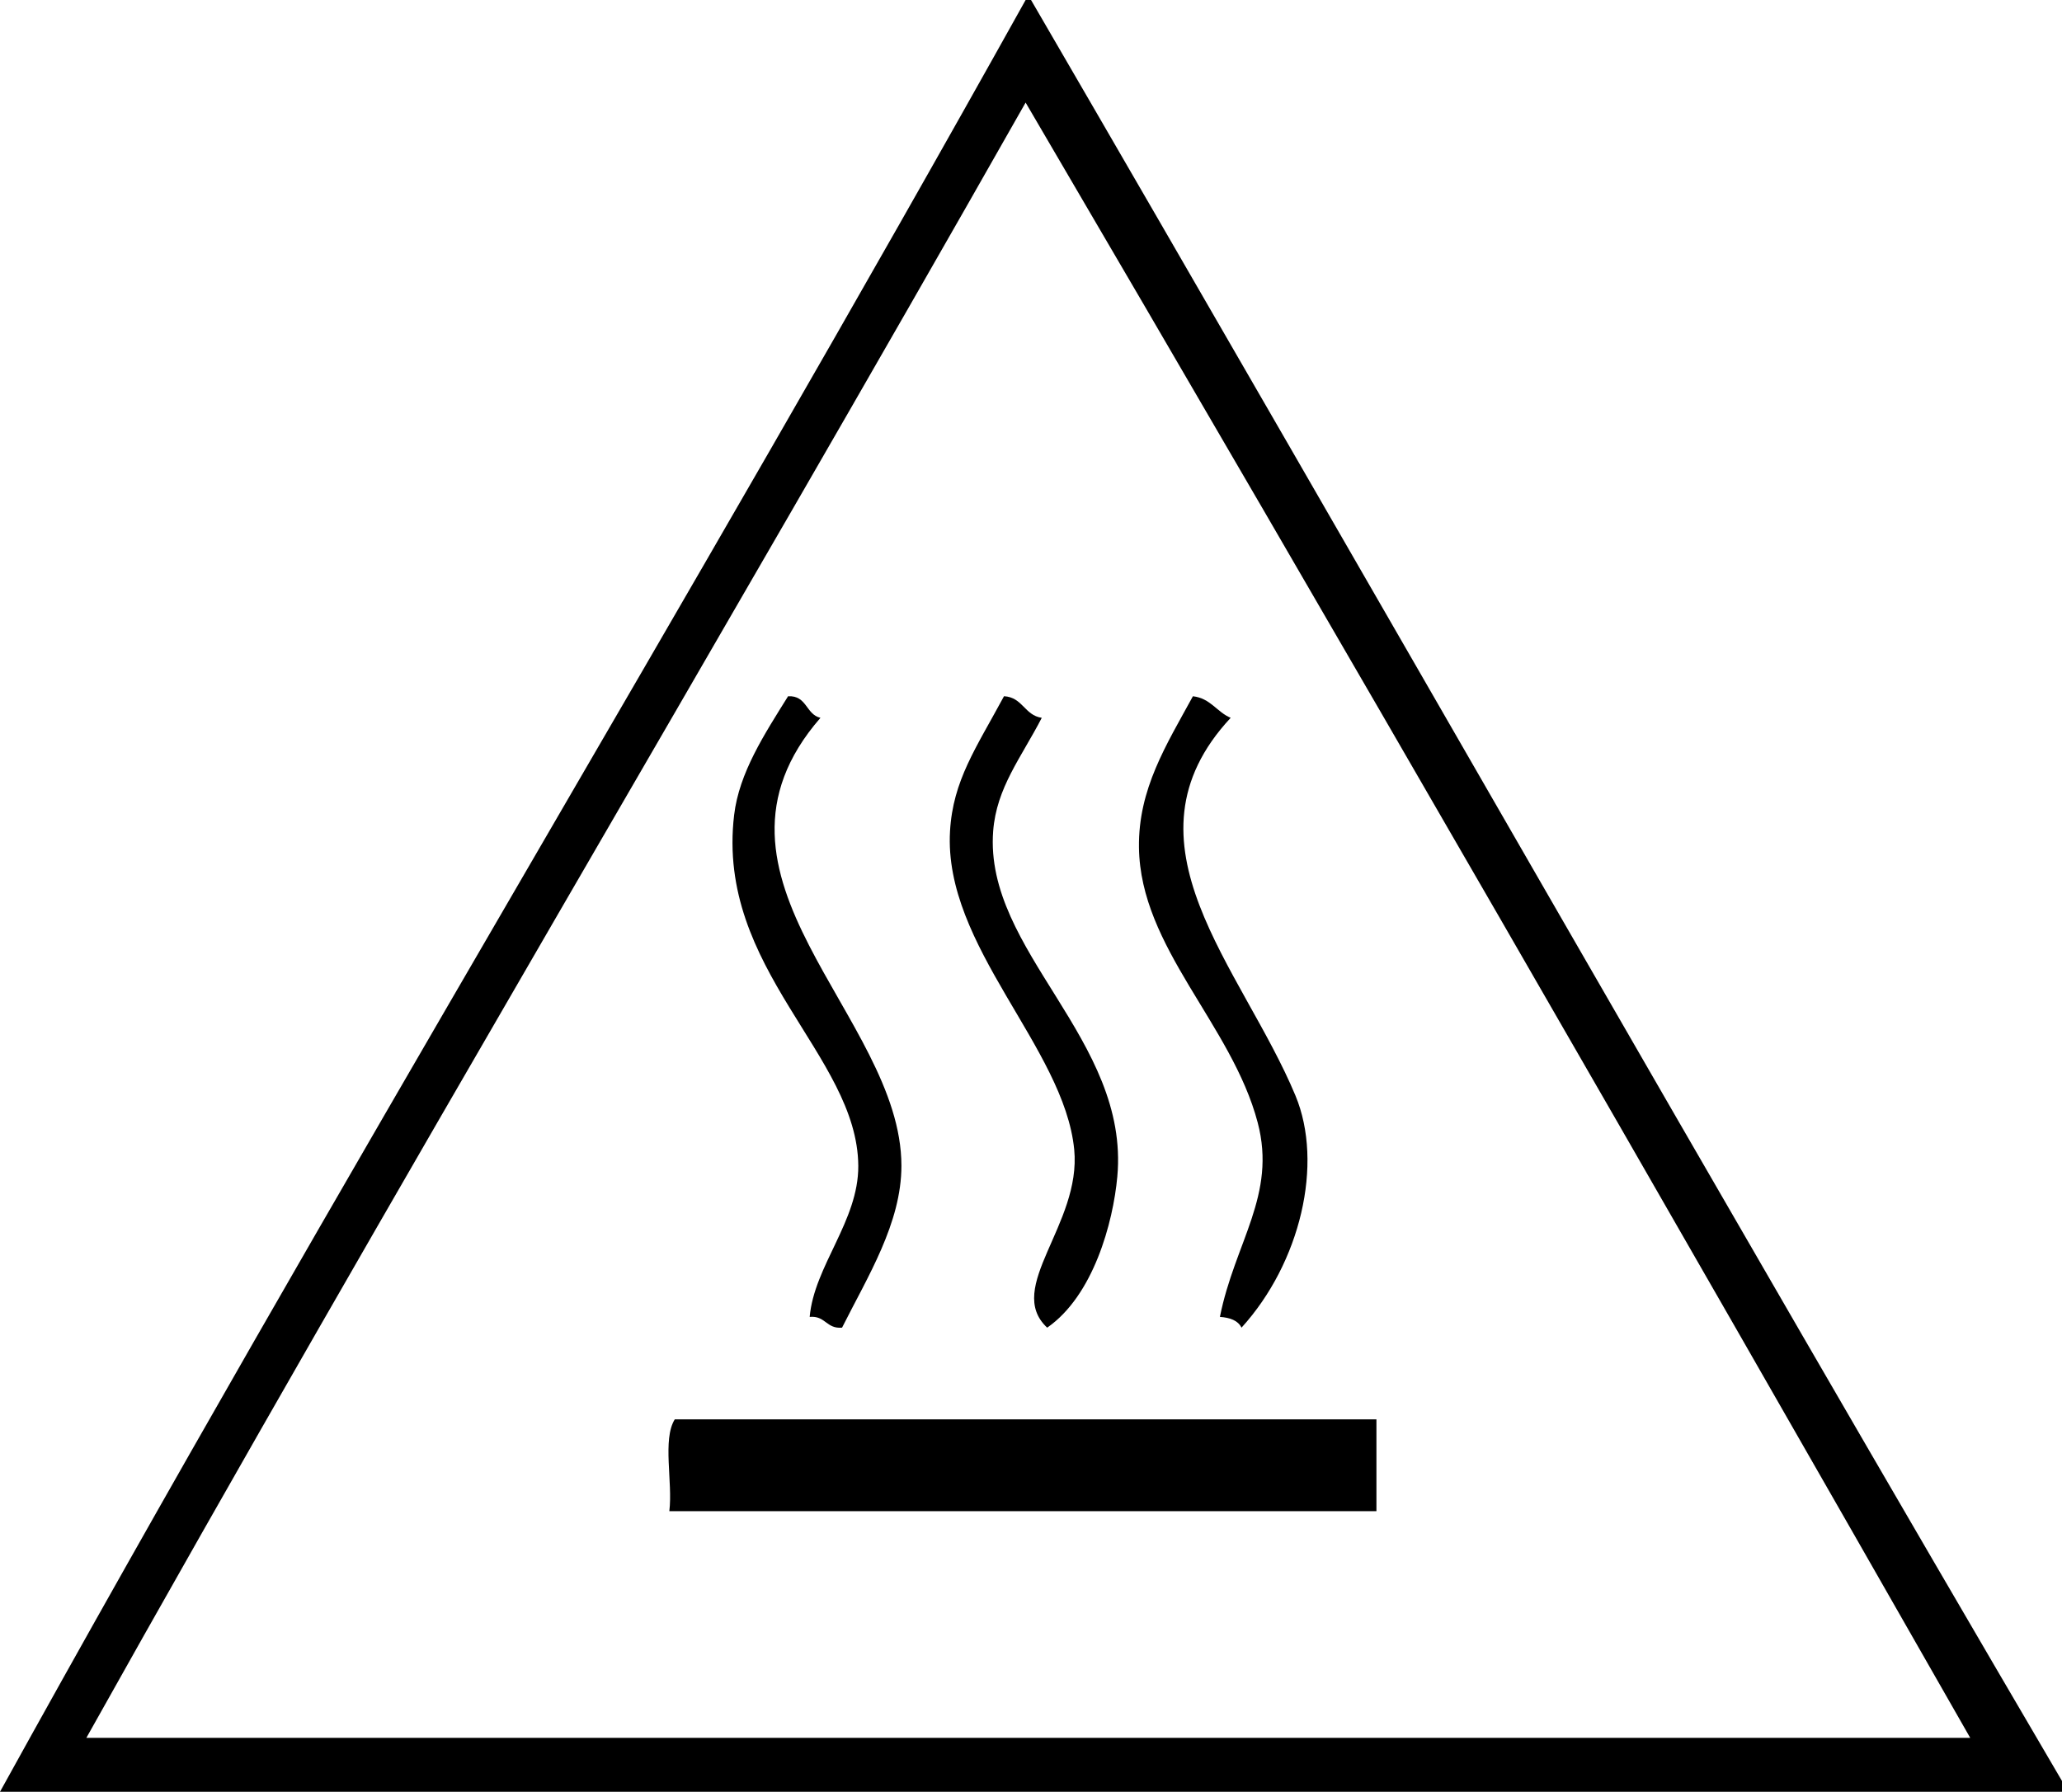
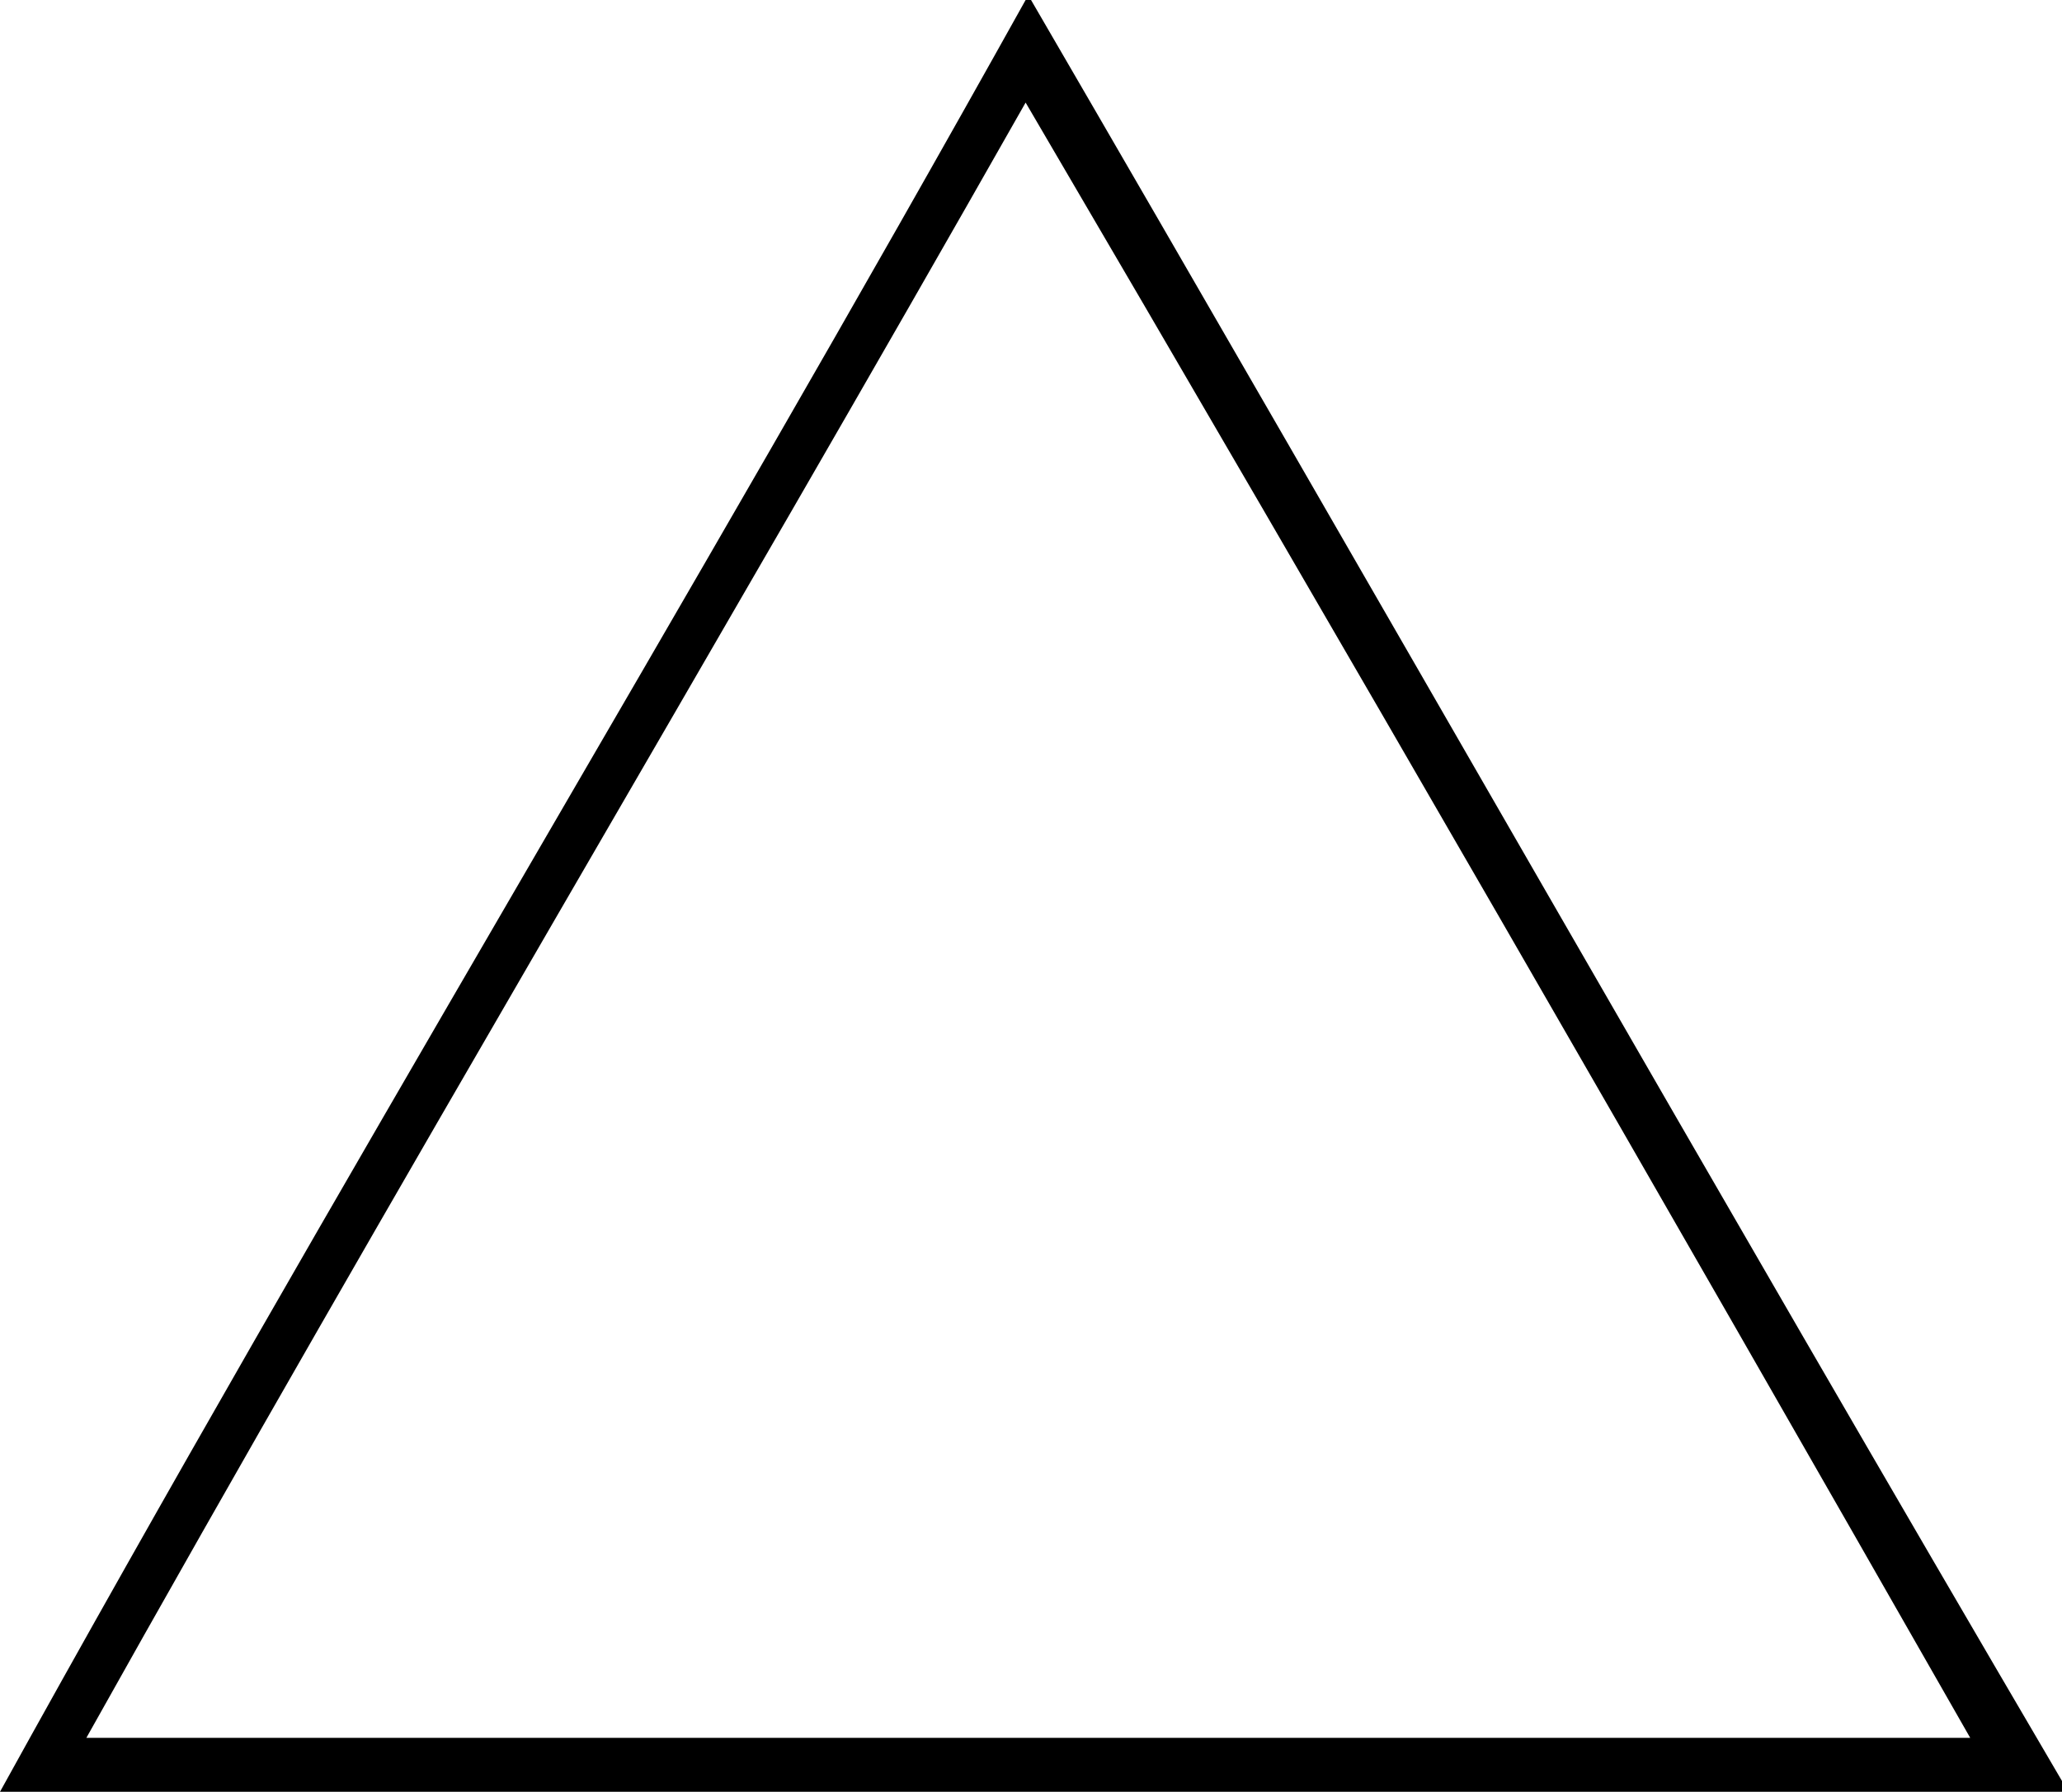
<svg xmlns="http://www.w3.org/2000/svg" version="1.1" id="Ebene_1" x="0px" y="0px" width="52.1px" height="45.28px" viewBox="87.868 74.704 52.1 45.28" enable-background="new 87.868 74.704 52.1 45.28" xml:space="preserve">
  <g>
    <path d="M113.782,74.704c0.045,0,0.091,0,0.137,0c8.708,14.977,17.293,30.077,26.049,45.007c0,0.092,0,0.183,0,0.273   c-17.366,0-34.733,0-52.1,0C96.311,104.697,105.29,89.943,113.782,74.704z M90.05,118.621c15.866,0,31.732,0,47.599,0   c-7.896-13.837-15.837-27.625-23.867-41.325C105.934,91.134,97.833,104.719,90.05,118.621z" />
-     <path d="M108.598,92.844c-3.5,4.025,2.046,7.526,2.046,11.32c0,1.449-0.85,2.796-1.5,4.091c-0.399,0.035-0.419-0.309-0.818-0.272   c0.113-1.286,1.237-2.426,1.228-3.818c-0.019-2.797-3.601-4.964-3.137-8.865c0.126-1.066,0.763-2.038,1.363-3.001   C108.259,92.273,108.228,92.759,108.598,92.844z" />
-     <path d="M114.19,92.844c-0.521,1.008-1.144,1.765-1.228,2.864c-0.229,3.03,3.453,5.261,3.137,8.729   c-0.106,1.169-0.608,3.011-1.772,3.818c-1.085-1.01,0.867-2.605,0.683-4.501c-0.254-2.582-3.307-5.138-3.138-8.047   c0.074-1.278,0.655-2.094,1.364-3.409C113.709,92.324,113.753,92.78,114.19,92.844z" />
-     <path d="M118.963,92.844c-2.934,3.153,0.291,6.313,1.637,9.547c0.717,1.721,0.126,4.226-1.363,5.864   c-0.09-0.183-0.292-0.254-0.546-0.272c0.378-1.89,1.437-3.078,0.955-4.91c-0.652-2.479-2.971-4.421-3-6.956   c-0.019-1.472,0.687-2.581,1.363-3.818C118.457,92.35,118.611,92.697,118.963,92.844z" />
-     <path d="M122.646,110.573c0,0.773,0,1.546,0,2.319c-5.955,0-11.911,0-17.866,0c0.089-0.73-0.179-1.815,0.137-2.319   C110.826,110.573,116.737,110.573,122.646,110.573z" />
  </g>
</svg>